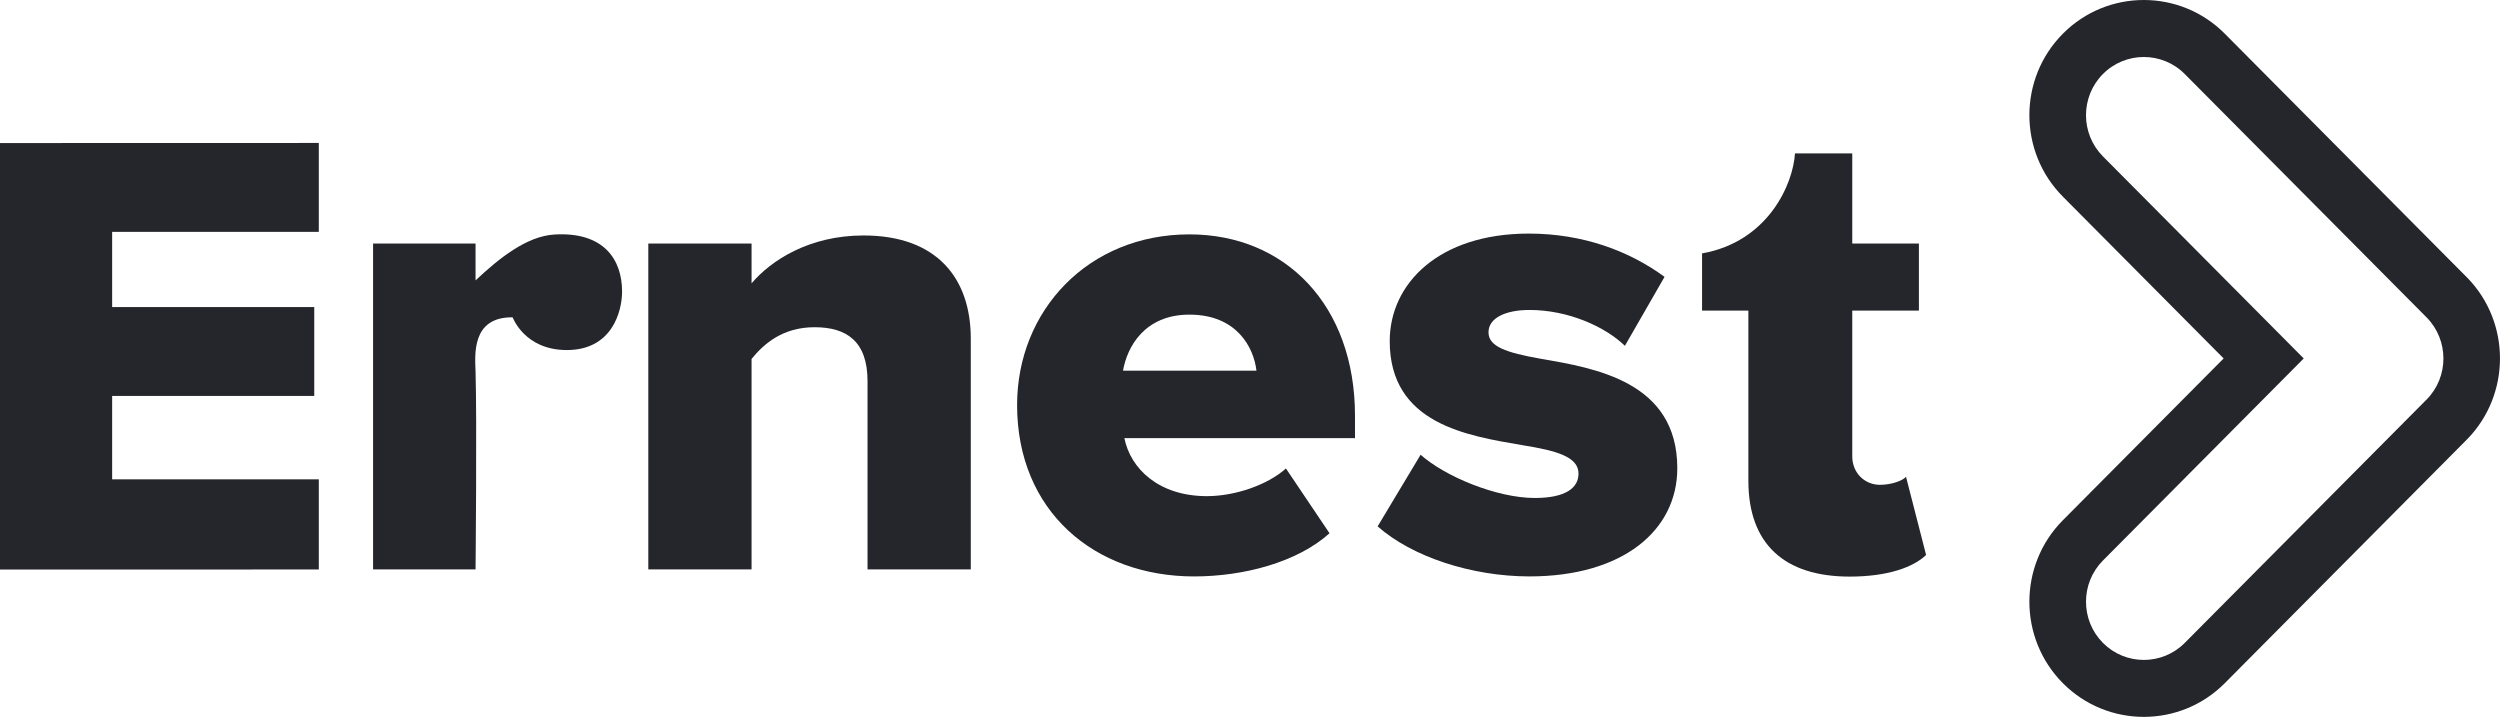
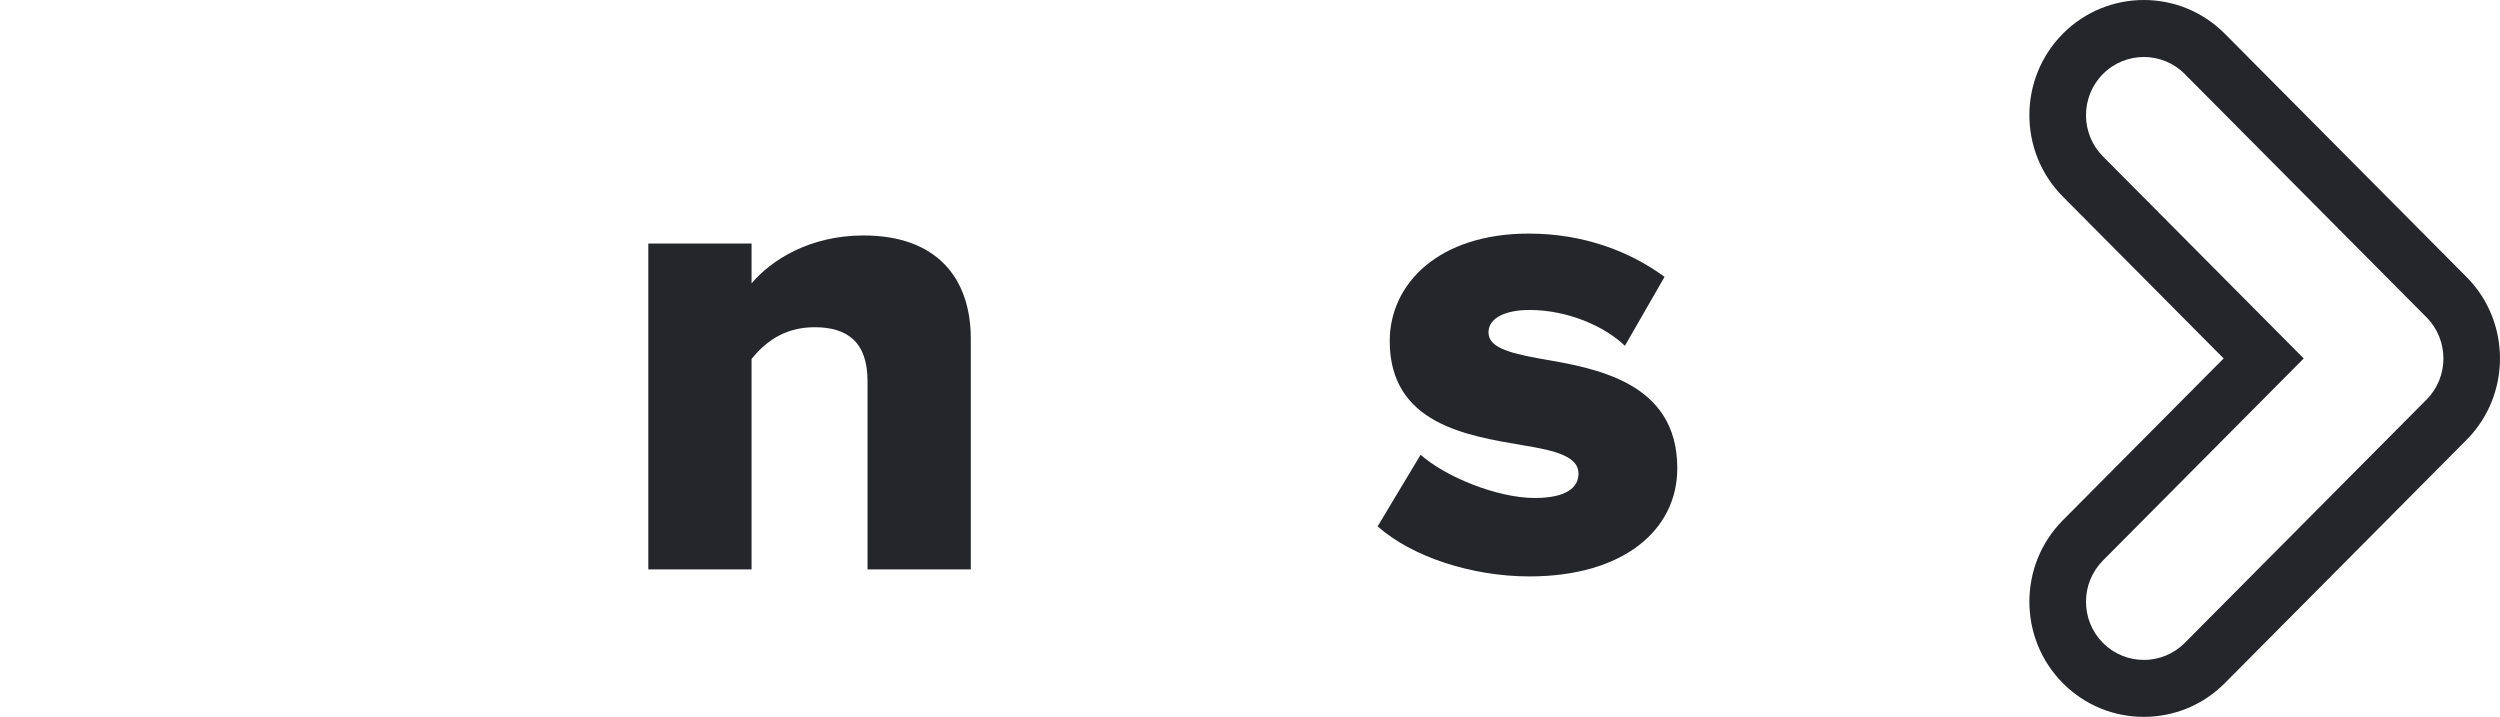
<svg xmlns="http://www.w3.org/2000/svg" width="136" height="39" viewBox="0 0 136 39" fill="none">
  <g clip-path="url(#clip0_1219_883)">
    <path d="M47.194 30.977V20.737C47.194 18.571 46.063 17.801 44.313 17.801C42.564 17.801 41.542 18.718 40.885 19.526V30.977H35.268V13.249H40.885V15.414C41.942 14.166 44.022 12.809 46.975 12.809C50.987 12.809 52.811 15.158 52.811 18.423V30.976H47.194V30.977Z" fill="#24262B" />
-     <path d="M104.778 30.193C104.088 30.854 102.701 31.367 100.62 31.367C97.048 31.367 95.112 29.569 95.112 26.158V16.898H92.592V13.785C96.197 13.146 97.548 10.004 97.647 8.344H100.763V13.25H104.388V16.897H100.763V24.827C100.763 25.756 101.471 26.374 102.262 26.374C102.885 26.374 103.504 26.157 103.687 25.935L104.78 30.191L104.778 30.193Z" fill="#24262B" />
-     <path d="M0 30.985V7.782L17.343 7.777V12.613H6.101V16.704H17.095V21.54H6.101V26.074H17.343V30.98L0 30.984V30.985Z" fill="#24262B" />
-     <path d="M64.704 12.75C69.921 12.75 73.712 16.604 73.712 22.623V23.833H61.166C61.495 25.485 63.026 26.99 65.653 26.99C67.221 26.99 68.971 26.365 69.955 25.485L72.326 29.009C70.575 30.587 67.658 31.358 64.959 31.358C59.525 31.358 55.33 27.798 55.33 22.035C55.33 16.896 59.196 12.75 64.703 12.75H64.704ZM61.093 20.163H68.351C68.205 18.915 67.294 17.116 64.704 17.116C62.261 17.116 61.314 18.879 61.093 20.163Z" fill="#24262B" />
    <path d="M77.28 24.736C78.597 25.914 81.412 27.09 83.494 27.09C85.175 27.09 85.871 26.538 85.871 25.765C85.871 24.845 84.665 24.515 82.838 24.221C79.841 23.706 75.601 23.079 75.601 18.555C75.601 15.428 78.27 12.707 83.167 12.707C86.129 12.707 88.649 13.663 90.552 15.061L88.394 18.812C87.334 17.781 85.324 16.862 83.205 16.862C81.888 16.862 80.974 17.304 80.974 18.077C80.974 18.85 81.925 19.18 83.79 19.512C86.786 20.027 91.245 20.762 91.245 25.471C91.245 28.855 88.285 31.357 83.205 31.357C80.061 31.357 76.808 30.289 74.943 28.634L77.282 24.736H77.28Z" fill="#24262B" />
    <path d="M134.241 15.131L121.028 1.833C118.6 -0.611 114.648 -0.611 112.22 1.833C109.791 4.277 109.791 8.253 112.22 10.697L120.966 19.499L112.22 28.301C109.791 30.745 109.791 34.721 112.22 37.165C114.648 39.609 118.6 39.609 121.028 37.165L134.241 23.867C135.413 22.654 135.999 21.076 135.999 19.498C135.999 17.919 135.413 16.343 134.241 15.129V15.131ZM132.001 21.74L118.851 34.973C117.624 36.209 115.627 36.209 114.399 34.973C113.172 33.738 113.172 31.728 114.399 30.493L125.323 19.5L114.399 8.507C113.172 7.272 113.172 5.263 114.399 4.027C115.627 2.792 117.624 2.792 118.851 4.027L132.001 17.261C132.615 17.879 132.922 18.69 132.922 19.501C132.922 20.313 132.615 21.124 132.001 21.742V21.74Z" fill="#24262B" />
-     <path d="M33.841 15.856C33.841 14.125 32.849 12.595 30.158 12.758C28.652 12.849 27.16 14.04 25.87 15.254V13.248H20.295V30.977H25.87C25.87 30.977 25.95 22.903 25.87 20.214C25.843 19.319 25.632 17.24 27.884 17.262C27.895 17.262 28.523 19.037 30.824 19.043C33.298 19.049 33.841 16.942 33.841 15.856Z" fill="#24262B" />
  </g>
  <defs>
    <clipPath id="clip0_1219_883">
      <rect width="136" height="39" fill="white" />
    </clipPath>
  </defs>
</svg>